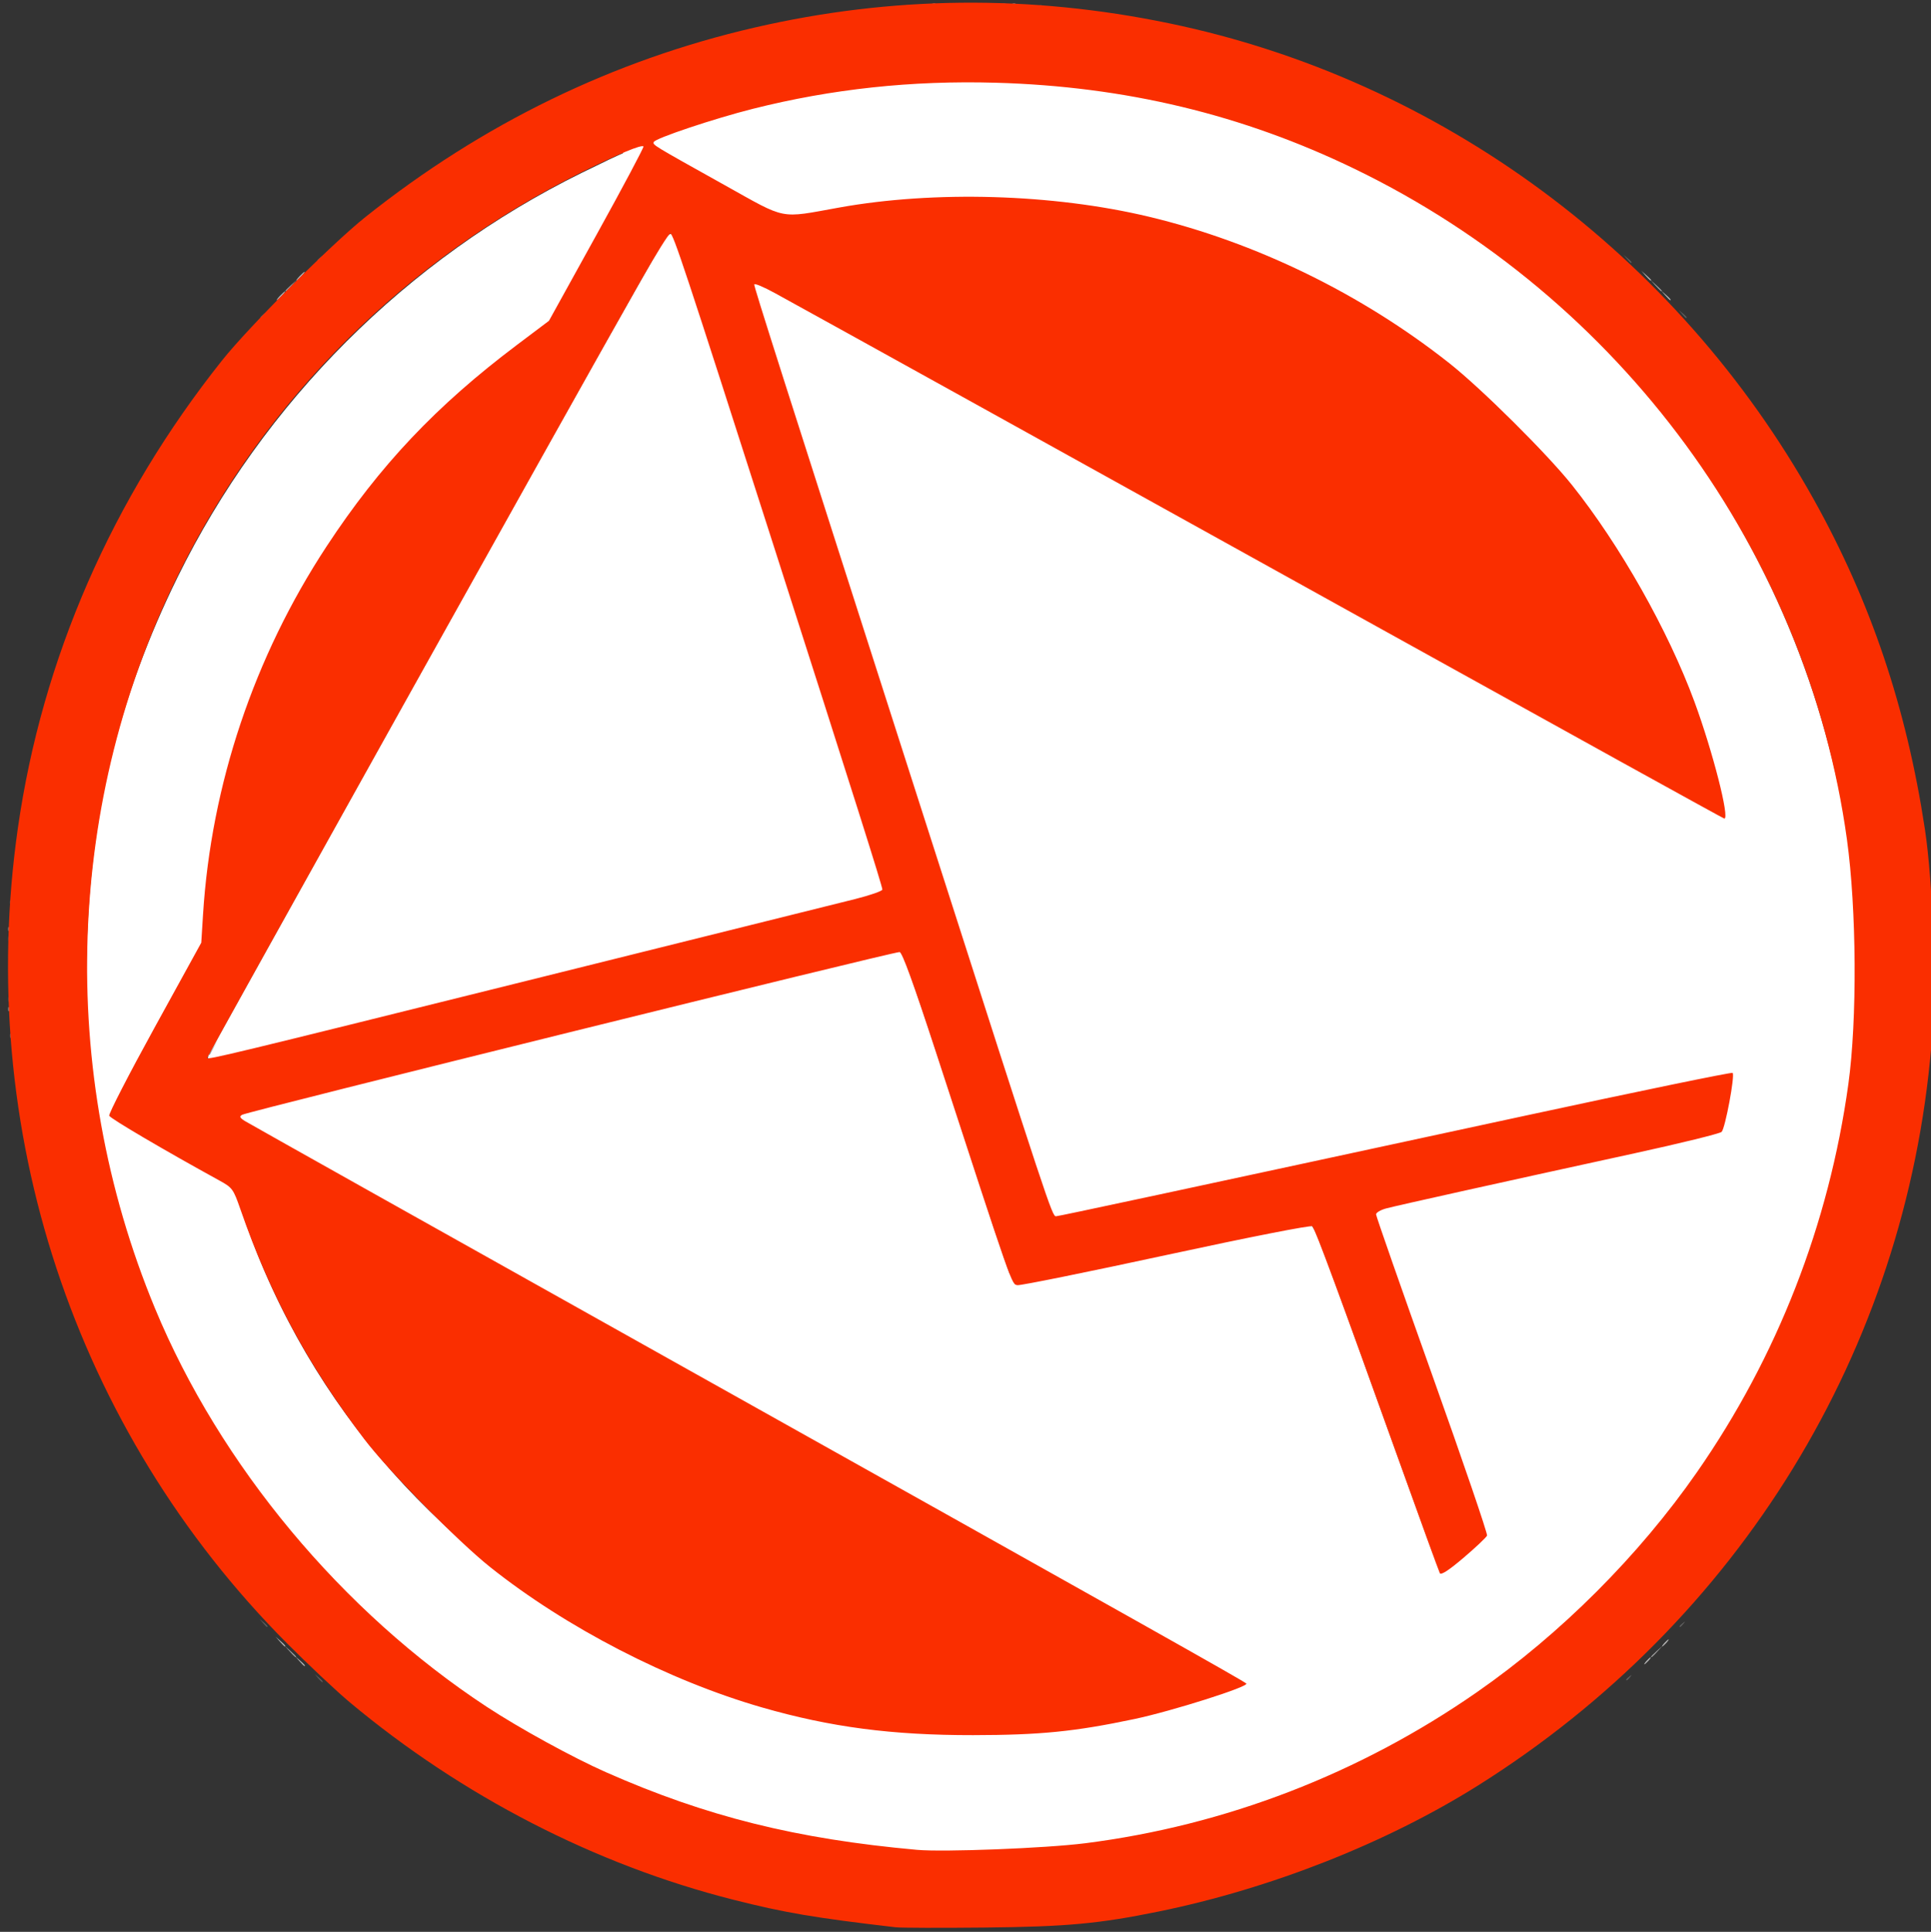
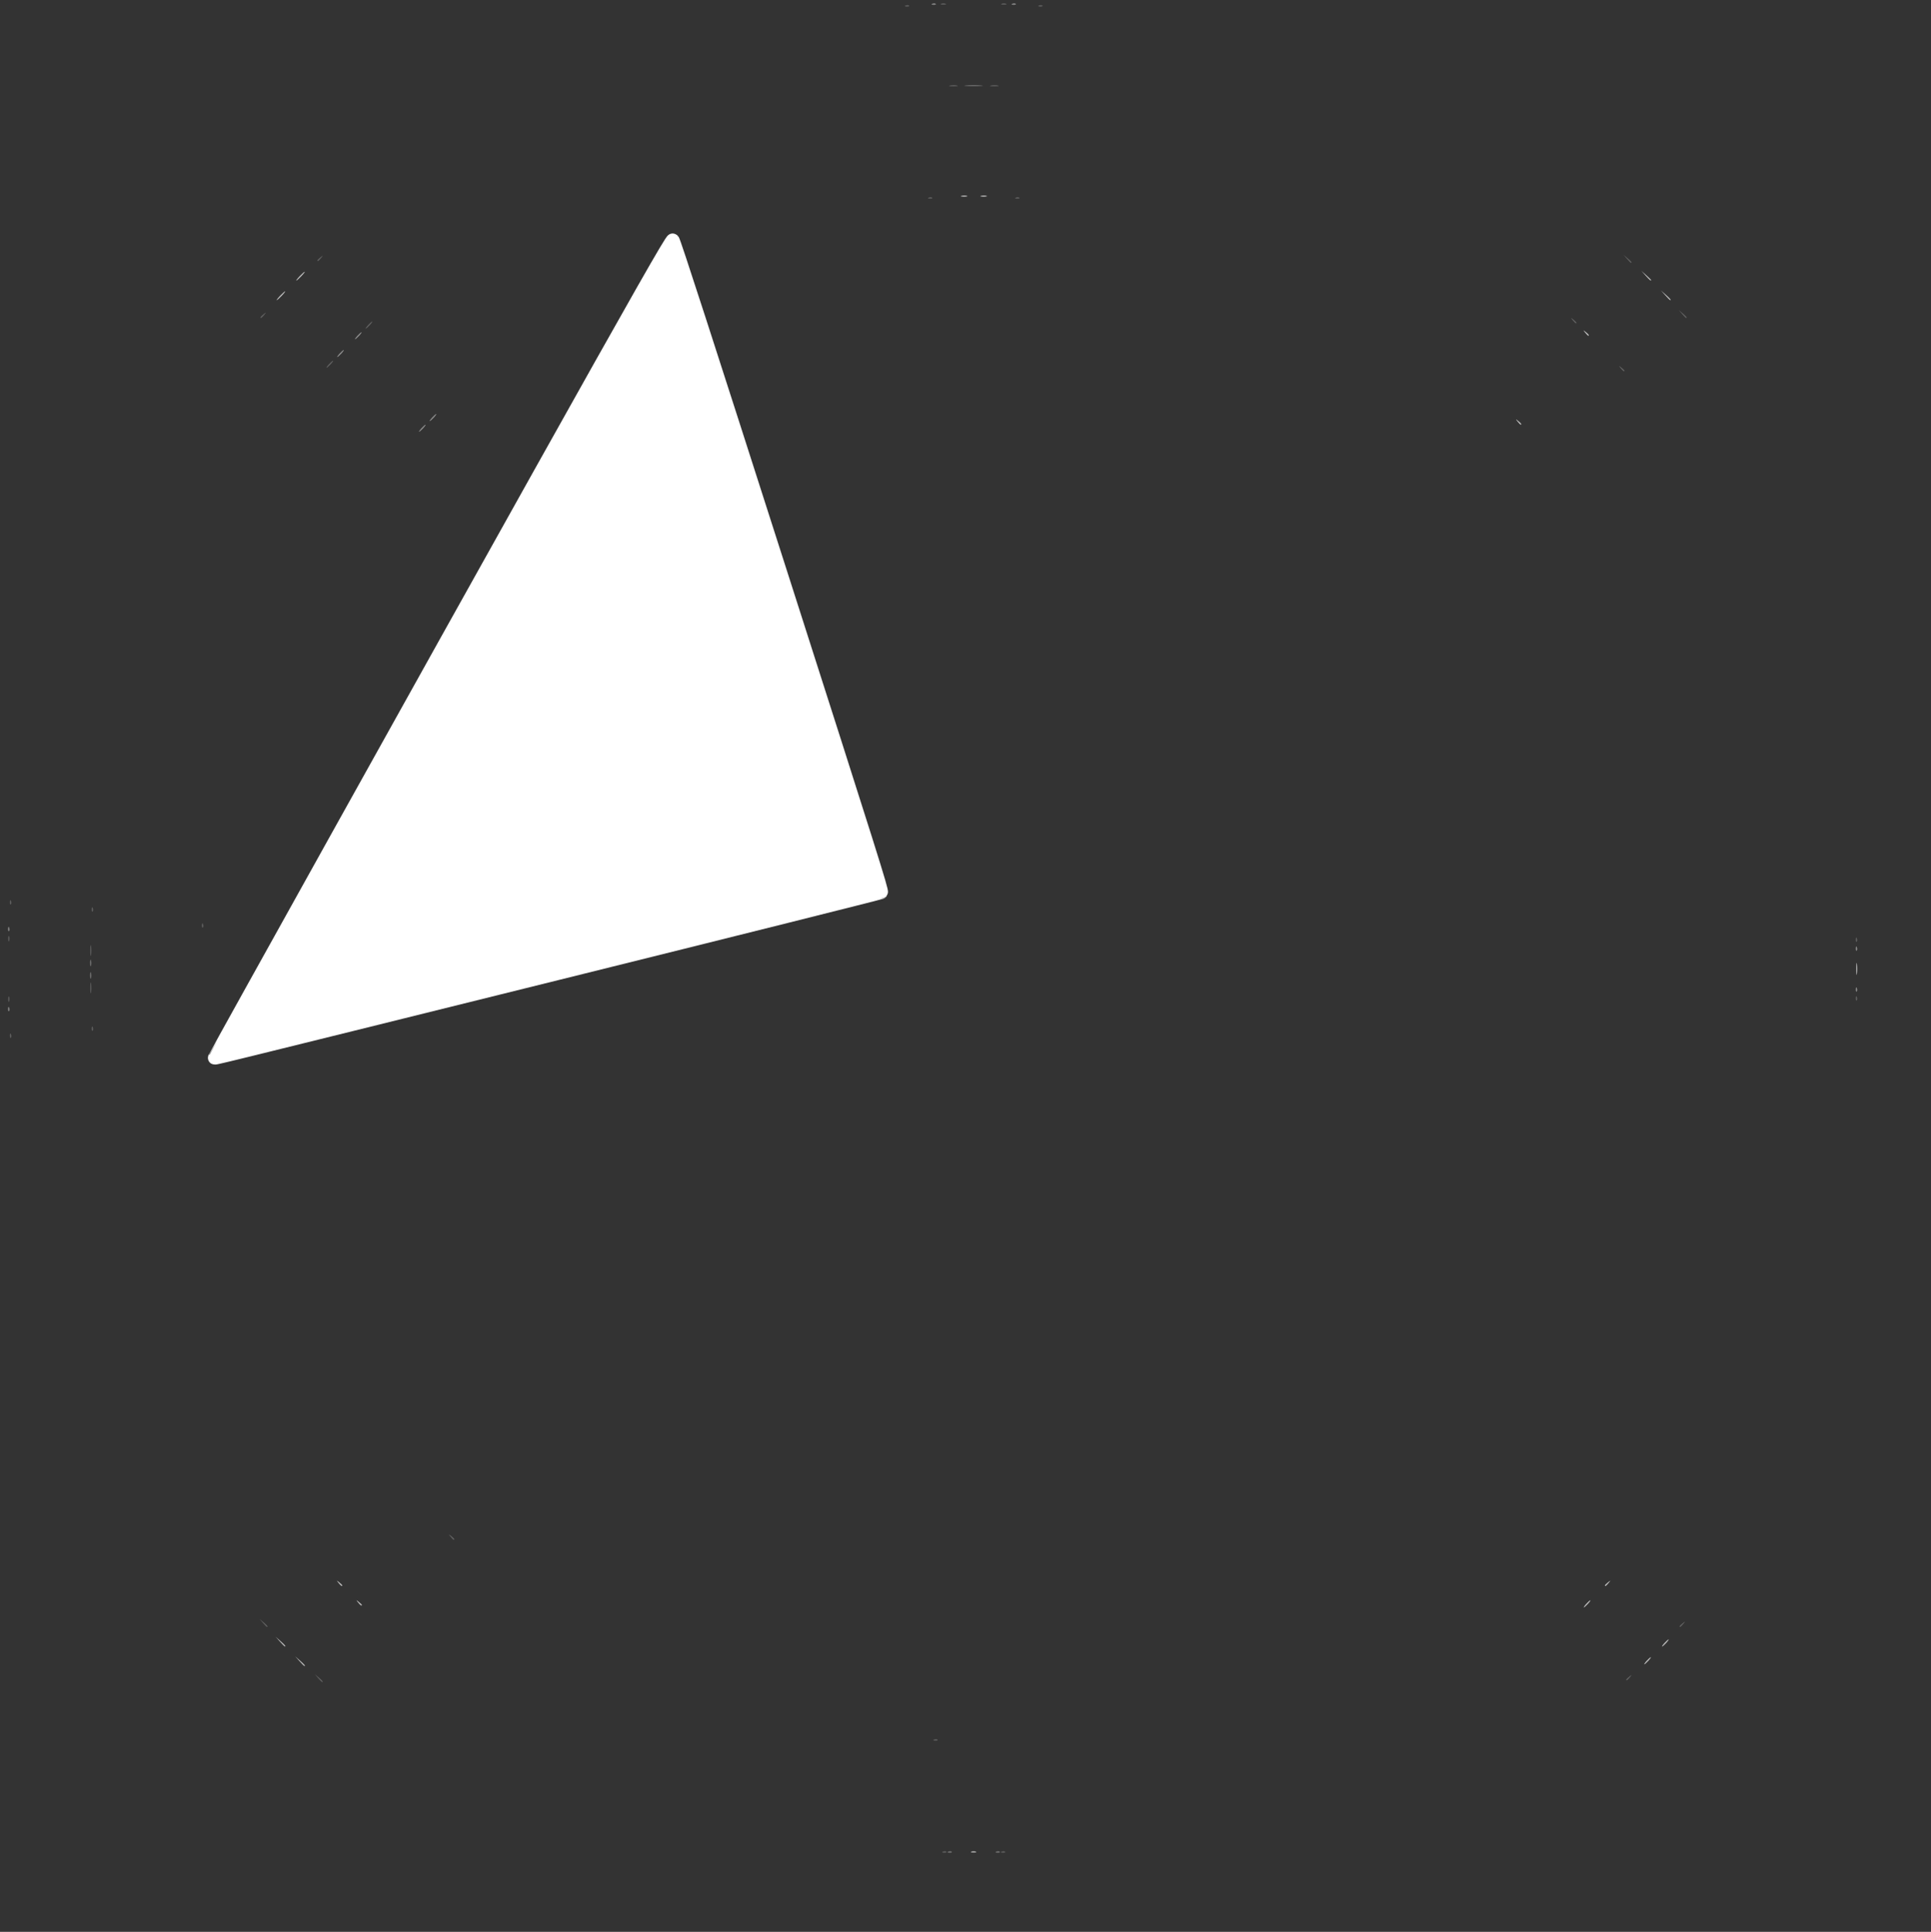
<svg xmlns="http://www.w3.org/2000/svg" xmlns:ns1="http://www.inkscape.org/namespaces/inkscape" xmlns:ns2="http://sodipodi.sourceforge.net/DTD/sodipodi-0.dtd" width="287.299mm" height="287.392mm" viewBox="0 0 287.299 287.392" version="1.1" id="svg5" ns1:version="1.1 (c68e22c387, 2021-05-23)" ns2:docname="eMail.svg">
  <rect x="0" y="0" width="287.299" height="287.392" fill="#333333" stroke="none" />
  <ns2:namedview id="namedview7" pagecolor="#ffffff" bordercolor="#666666" borderopacity="1.0" ns1:pageshadow="2" ns1:pageopacity="0.0" ns1:pagecheckerboard="true" ns1:document-units="mm" showgrid="false" fit-margin-top="0" fit-margin-left="0" fit-margin-right="0" fit-margin-bottom="0" ns1:zoom="0.47118628" ns1:cx="304.55046" ns1:cy="533.75918" ns1:window-width="1920" ns1:window-height="1017" ns1:window-x="2552" ns1:window-y="-8" ns1:window-maximized="1" ns1:current-layer="g872" />
  <defs id="defs2" />
  <g ns1:label="Layer 1" ns1:groupmode="layer" id="layer1" transform="translate(51.929,-32.598)">
    <g id="g872" transform="translate(0.806,17.119)">
      <path style="fill:#b9b9b9;fill-opacity:1;stroke-width:0.265" d="m 91.788,290.941 c 0.182,-0.073 0.48,-0.073 0.661,0 0.182,0.073 0.033,0.133 -0.331,0.133 -0.364,0 -0.513,-0.06 -0.331,-0.133 z m -99.966,-28.334 -0.641,-0.728 0.728,0.641 c 0.68,0.6 0.849,0.814 0.641,0.814 -0.047,0 -0.375,-0.327 -0.728,-0.728 z m 200.442,-0.066 c 0.263,-0.291 0.538,-0.529 0.611,-0.529 0.073,0 -0.083,0.238 -0.347,0.529 -0.263,0.291 -0.538,0.529 -0.611,0.529 -0.073,0 0.083,-0.238 0.347,-0.529 z m -203.352,-2.844 -0.641,-0.728 0.728,0.641 c 0.68,0.6 0.849,0.814 0.641,0.814 -0.047,0 -0.375,-0.327 -0.728,-0.728 z M 194.909,259.896 c 0.263,-0.291 0.538,-0.529 0.611,-0.529 0.073,0 -0.083,0.238 -0.347,0.529 -0.263,0.291 -0.538,0.529 -0.611,0.529 -0.073,0 0.083,-0.238 0.347,-0.529 z m -11.642,-5.821 c 0.263,-0.291 0.538,-0.529 0.611,-0.529 0.073,0 -0.083,0.238 -0.347,0.529 -0.263,0.291 -0.538,0.529 -0.611,0.529 -0.073,0 0.083,-0.238 0.347,-0.529 z M 0.539,253.876 c -0.329,-0.42 -0.32,-0.429 0.1,-0.1 0.255,0.2 0.463,0.408 0.463,0.463 0,0.218 -0.217,0.078 -0.563,-0.363 z m -2.91,-2.91 c -0.329,-0.42 -0.32,-0.429 0.1,-0.1 0.255,0.2 0.463,0.408 0.463,0.463 0,0.218 -0.217,0.078 -0.563,-0.363 z m 188.417,0.363 c 0,-0.055 0.208,-0.263 0.463,-0.463 0.42,-0.329 0.429,-0.32 0.1,0.1 -0.346,0.441 -0.563,0.581 -0.563,0.363 z m 37.386,-91.711 c 0,-0.8 0.05,-1.128 0.11,-0.728 0.061,0.4 0.061,1.055 0,1.455 -0.061,0.4 -0.11,0.073 -0.11,-0.728 z M 173.047,78.193 c -0.329,-0.42 -0.32,-0.429 0.1,-0.1 0.441,0.346 0.581,0.563 0.363,0.563 -0.055,0 -0.263,-0.208 -0.463,-0.463 z M 183.101,64.964 c -0.329,-0.42 -0.32,-0.429 0.1,-0.1 0.441,0.346 0.581,0.563 0.363,0.563 -0.055,0 -0.263,-0.208 -0.463,-0.463 z M -11.069,59.474 c 0.342,-0.364 0.681,-0.661 0.754,-0.661 0.073,0 -0.147,0.298 -0.489,0.661 -0.342,0.364 -0.681,0.661 -0.754,0.661 -0.073,0 0.147,-0.298 0.489,-0.661 z m 206.09,-0.066 -0.641,-0.728 0.728,0.641 c 0.68,0.6 0.849,0.814 0.641,0.814 -0.047,0 -0.375,-0.327 -0.728,-0.728 z M -8.159,56.563 c 0.342,-0.364 0.681,-0.661 0.754,-0.661 0.073,0 -0.147,0.298 -0.489,0.661 -0.342,0.364 -0.681,0.661 -0.754,0.661 -0.073,0 0.147,-0.298 0.489,-0.661 z m 200.27,-0.066 -0.641,-0.728 0.728,0.641 c 0.4,0.353 0.728,0.68 0.728,0.728 0,0.208 -0.214,0.039 -0.814,-0.641 z M 90.337,44.606 c 0.257,-0.067 0.615,-0.063 0.794,0.01 0.179,0.072 -0.031,0.127 -0.468,0.122 -0.437,-0.005 -0.583,-0.065 -0.326,-0.132 z m 2.91,0 c 0.257,-0.067 0.615,-0.063 0.794,0.01 0.179,0.072 -0.031,0.127 -0.468,0.122 -0.437,-0.005 -0.583,-0.065 -0.326,-0.132 z" id="path884" />
-       <path style="fill:#a3a3a3;fill-opacity:1;stroke-width:0.265" d="m 89.936,290.93 c 0.327,-0.063 0.863,-0.063 1.191,0 0.327,0.063 0.06,0.115 -0.595,0.115 -0.655,0 -0.923,-0.052 -0.595,-0.115 z m 3.311,-0.003 c 0.402,-0.061 0.997,-0.059 1.323,0.004 0.325,0.063 -0.004,0.113 -0.731,0.111 -0.728,-0.003 -0.994,-0.053 -0.592,-0.114 z m -102.877,-29.774 -0.777,-0.86 0.86,0.777 c 0.473,0.427 0.86,0.814 0.86,0.86 0,0.204 -0.218,0.025 -0.943,-0.777 z m 202.555,0.777 c 0,-0.045 0.387,-0.432 0.86,-0.86 l 0.86,-0.777 -0.777,0.86 c -0.724,0.802 -0.943,0.982 -0.943,0.777 z m 30.479,-100.327 c 0.005,-0.437 0.065,-0.583 0.132,-0.326 0.067,0.257 0.063,0.615 -0.01,0.794 -0.072,0.179 -0.127,-0.032 -0.122,-0.468 z m 0,-3.969 c 0.005,-0.437 0.065,-0.583 0.132,-0.326 0.067,0.257 0.063,0.615 -0.01,0.794 -0.072,0.179 -0.127,-0.032 -0.122,-0.468 z M 8.775,80.408 c 0,-0.055 0.208,-0.263 0.463,-0.463 0.42,-0.329 0.429,-0.32 0.1,0.1 -0.346,0.441 -0.563,0.581 -0.563,0.363 z m 3.44,-3.44 c 0,-0.055 0.208,-0.263 0.463,-0.463 0.42,-0.329 0.429,-0.32 0.1,0.1 -0.346,0.441 -0.563,0.581 -0.563,0.363 z M -1.544,67.461 c 0,-0.046 0.387,-0.432 0.86,-0.86 l 0.86,-0.777 -0.777,0.86 c -0.724,0.802 -0.943,0.982 -0.943,0.777 z m -8.731,-8.731 c 0,-0.046 0.387,-0.432 0.86,-0.86 l 0.86,-0.777 -0.777,0.86 c -0.724,0.802 -0.943,0.982 -0.943,0.777 z m 203.845,-0.777 -0.777,-0.86 0.86,0.777 c 0.473,0.427 0.86,0.814 0.86,0.86 0,0.204 -0.218,0.024 -0.943,-0.777 z M 91.655,44.607 c 0.255,-0.067 0.671,-0.067 0.926,0 0.255,0.067 0.046,0.121 -0.463,0.121 -0.509,0 -0.718,-0.054 -0.463,-0.121 z" id="path882" />
      <path style="fill:#8c8c8c;fill-opacity:1;stroke-width:0.265" d="m 85.983,303.106 c 0.191,-0.076 0.419,-0.067 0.507,0.021 0.088,0.088 -0.068,0.15 -0.347,0.139 -0.308,-0.013 -0.371,-0.075 -0.16,-0.16 z m 11.906,0 c 0.191,-0.076 0.419,-0.067 0.507,0.021 0.088,0.088 -0.068,0.15 -0.347,0.139 -0.308,-0.013 -0.371,-0.075 -0.16,-0.16 z M -51.529,165.549 c 0.013,-0.308 0.075,-0.371 0.16,-0.16 0.076,0.191 0.067,0.419 -0.021,0.507 -0.088,0.088 -0.15,-0.068 -0.139,-0.347 z m 287.073,0 c 0.013,-0.308 0.075,-0.371 0.16,-0.16 0.076,0.191 0.067,0.419 -0.021,0.507 -0.088,0.088 -0.15,-0.068 -0.139,-0.347 z m -12.171,-2.91 c 0.013,-0.308 0.075,-0.371 0.16,-0.16 0.076,0.191 0.067,0.419 -0.021,0.507 -0.088,0.088 -0.15,-0.068 -0.139,-0.347 z m 0,-6.085 c 0.013,-0.308 0.075,-0.371 0.16,-0.16 0.076,0.191 0.067,0.419 -0.021,0.507 -0.088,0.088 -0.15,-0.068 -0.139,-0.347 z m -274.902,-2.91 c 0.013,-0.308 0.075,-0.371 0.16,-0.16 0.076,0.191 0.067,0.419 -0.021,0.507 -0.088,0.088 -0.15,-0.068 -0.139,-0.347 z m 287.073,0 c 0.013,-0.308 0.075,-0.371 0.16,-0.16 0.076,0.191 0.067,0.419 -0.021,0.507 -0.088,0.088 -0.15,-0.068 -0.139,-0.347 z M 9.965,79.185 c 0.263,-0.291 0.538,-0.529 0.611,-0.529 0.073,0 -0.083,0.238 -0.347,0.529 -0.263,0.291 -0.538,0.529 -0.611,0.529 -0.073,0 0.083,-0.238 0.347,-0.529 z m 1.587,-1.587 c 0.263,-0.291 0.538,-0.529 0.611,-0.529 0.073,0 -0.083,0.238 -0.347,0.529 -0.263,0.291 -0.538,0.529 -0.611,0.529 -0.073,0 0.083,-0.238 0.347,-0.529 z m -13.758,-9.525 c 0.263,-0.291 0.538,-0.529 0.611,-0.529 0.073,0 -0.083,0.238 -0.347,0.529 -0.263,0.291 -0.538,0.529 -0.611,0.529 -0.073,0 0.083,-0.238 0.347,-0.529 z m 2.646,-2.646 c 0.263,-0.291 0.538,-0.529 0.611,-0.529 0.073,0 -0.083,0.238 -0.347,0.529 -0.263,0.291 -0.538,0.529 -0.611,0.529 -0.073,0 0.083,-0.238 0.347,-0.529 z M 85.983,16.033 c 0.191,-0.076 0.419,-0.067 0.507,0.021 0.088,0.088 -0.068,0.15 -0.347,0.139 -0.308,-0.013 -0.371,-0.075 -0.16,-0.16 z m 11.906,0 c 0.191,-0.076 0.419,-0.067 0.507,0.021 0.088,0.088 -0.068,0.15 -0.347,0.139 -0.308,-0.013 -0.371,-0.075 -0.16,-0.16 z" id="path880" />
      <path style="fill:#767676;fill-opacity:1;stroke-width:0.265" d="m 88.365,290.936 c 0.191,-0.076 0.419,-0.067 0.507,0.021 0.088,0.088 -0.068,0.15 -0.347,0.139 -0.308,-0.013 -0.371,-0.075 -0.16,-0.16 z m 7.144,0 c 0.191,-0.076 0.419,-0.067 0.507,0.021 0.088,0.088 -0.068,0.15 -0.347,0.139 -0.308,-0.013 -0.371,-0.075 -0.16,-0.16 z M -39.328,160.544 c 0.005,-0.437 0.065,-0.583 0.132,-0.326 0.067,0.257 0.063,0.615 -0.01,0.794 -0.072,0.179 -0.127,-0.032 -0.122,-0.468 z m 0,-1.852 c 0.005,-0.437 0.065,-0.583 0.132,-0.326 0.067,0.257 0.063,0.615 -0.01,0.794 -0.072,0.179 -0.127,-0.032 -0.122,-0.468 z M 90.994,28.191 c 0.618,-0.056 1.63,-0.056 2.249,0 0.618,0.056 0.112,0.101 -1.124,0.101 -1.237,0 -1.743,-0.046 -1.124,-0.101 z" id="path878" />
      <path style="fill:#606060;fill-opacity:1;stroke-width:0.265" d="m 87.29,303.112 c 0.182,-0.073 0.48,-0.073 0.661,0 0.182,0.073 0.033,0.133 -0.331,0.133 -0.364,0 -0.513,-0.06 -0.331,-0.133 z m 8.996,0 c 0.182,-0.073 0.48,-0.073 0.661,0 0.182,0.073 0.033,0.133 -0.331,0.133 -0.364,0 -0.513,-0.06 -0.331,-0.133 z m -8.715,-12.176 c 0.191,-0.076 0.419,-0.067 0.507,0.021 0.088,0.088 -0.068,0.15 -0.347,0.139 -0.308,-0.013 -0.371,-0.075 -0.16,-0.16 z m 8.731,0 c 0.191,-0.076 0.419,-0.067 0.507,0.021 0.088,0.088 -0.068,0.15 -0.347,0.139 -0.308,-0.013 -0.371,-0.075 -0.16,-0.16 z M 86.248,274.267 c 0.191,-0.076 0.419,-0.067 0.507,0.021 0.088,0.088 -0.068,0.15 -0.347,0.139 -0.308,-0.013 -0.371,-0.075 -0.16,-0.16 z m -91.654,-9.146 -0.504,-0.595 0.595,0.504 c 0.559,0.474 0.716,0.687 0.504,0.687 -0.05,0 -0.318,-0.268 -0.595,-0.595 z m 194.626,0.231 c 0,-0.055 0.208,-0.263 0.463,-0.463 0.42,-0.329 0.429,-0.32 0.1,0.1 -0.346,0.441 -0.563,0.581 -0.563,0.363 z m -202.828,-8.433 -0.504,-0.595 0.595,0.504 c 0.559,0.474 0.716,0.687 0.504,0.687 -0.05,0 -0.318,-0.268 -0.595,-0.595 z m 210.766,0.495 c 0,-0.055 0.208,-0.263 0.463,-0.463 0.42,-0.329 0.429,-0.32 0.1,0.1 -0.346,0.441 -0.563,0.581 -0.563,0.363 z M 14.297,244.087 c -0.329,-0.42 -0.32,-0.429 0.1,-0.1 0.441,0.346 0.581,0.563 0.363,0.563 -0.055,0 -0.263,-0.208 -0.463,-0.463 z m -65.562,-74.568 c 0.013,-0.308 0.075,-0.371 0.16,-0.16 0.076,0.191 0.067,0.419 -0.021,0.507 -0.088,0.088 -0.15,-0.068 -0.139,-0.347 z m 12.171,-1.058 c 0.013,-0.308 0.075,-0.371 0.16,-0.16 0.076,0.191 0.067,0.419 -0.021,0.507 -0.088,0.088 -0.15,-0.068 -0.139,-0.347 z m -12.415,-4.344 c 0,-0.364 0.06,-0.513 0.133,-0.331 0.073,0.182 0.073,0.48 0,0.661 -0.073,0.182 -0.133,0.033 -0.133,-0.331 z m 287.073,0 c 0,-0.364 0.06,-0.513 0.133,-0.331 0.073,0.182 0.073,0.48 0,0.661 -0.073,0.182 -0.133,0.033 -0.133,-0.331 z m -12.192,-0.154 c 0.013,-0.308 0.075,-0.371 0.16,-0.16 0.076,0.191 0.067,0.419 -0.021,0.507 -0.088,0.088 -0.15,-0.068 -0.139,-0.347 z m -262.676,-1.565 c 0.002,-0.728 0.053,-0.994 0.114,-0.592 0.061,0.402 0.059,0.998 -0.004,1.323 -0.063,0.325 -0.113,-0.004 -0.111,-0.731 z m 0,-5.556 c 0.002,-0.728 0.053,-0.994 0.114,-0.592 0.061,0.402 0.059,0.998 -0.004,1.323 -0.063,0.325 -0.113,-0.004 -0.111,-0.731 z m -12.205,-1.72 c 0,-0.364 0.06,-0.513 0.133,-0.331 0.073,0.182 0.073,0.48 0,0.661 -0.073,0.182 -0.133,0.033 -0.133,-0.331 z m 274.881,0.11 c 0.013,-0.308 0.075,-0.371 0.16,-0.16 0.076,0.191 0.067,0.419 -0.021,0.507 -0.088,0.088 -0.15,-0.068 -0.139,-0.347 z m 12.192,-0.11 c 0,-0.364 0.06,-0.513 0.133,-0.331 0.073,0.182 0.073,0.48 0,0.661 -0.073,0.182 -0.133,0.033 -0.133,-0.331 z m -258.254,-2.006 c 0.013,-0.308 0.075,-0.371 0.16,-0.16 0.076,0.191 0.067,0.419 -0.021,0.507 -0.088,0.088 -0.15,-0.068 -0.139,-0.347 z m -16.404,-2.381 c 0.013,-0.308 0.075,-0.371 0.16,-0.16 0.076,0.191 0.067,0.419 -0.021,0.507 -0.088,0.088 -0.15,-0.068 -0.139,-0.347 z m -12.171,-1.058 c 0.013,-0.308 0.075,-0.371 0.16,-0.16 0.076,0.191 0.067,0.419 -0.021,0.507 -0.088,0.088 -0.15,-0.068 -0.139,-0.347 z M 188.393,70.255 c -0.329,-0.42 -0.32,-0.429 0.1,-0.1 0.255,0.2 0.463,0.408 0.463,0.463 0,0.218 -0.217,0.078 -0.563,-0.363 z M -3.793,69.66 c 0.263,-0.291 0.538,-0.529 0.611,-0.529 0.073,0 -0.083,0.238 -0.347,0.529 -0.263,0.291 -0.538,0.529 -0.611,0.529 -0.073,0 0.083,-0.238 0.347,-0.529 z m 5.821,-5.821 c 0.263,-0.291 0.538,-0.529 0.611,-0.529 0.073,0 -0.083,0.238 -0.347,0.529 -0.263,0.291 -0.538,0.529 -0.611,0.529 -0.073,0 0.083,-0.238 0.347,-0.529 z M 181.249,63.112 c -0.329,-0.42 -0.32,-0.429 0.1,-0.1 0.441,0.346 0.581,0.563 0.363,0.563 -0.055,0 -0.263,-0.208 -0.463,-0.463 z M -13.98,62.681 c 0,-0.055 0.208,-0.263 0.463,-0.463 0.42,-0.329 0.429,-0.32 0.1,0.1 -0.346,0.441 -0.563,0.581 -0.563,0.363 z M 197.53,62.186 l -0.504,-0.595 0.595,0.504 c 0.559,0.474 0.716,0.687 0.504,0.687 -0.05,0 -0.318,-0.268 -0.595,-0.595 z m -8.202,-8.202 -0.504,-0.595 0.595,0.504 c 0.559,0.474 0.716,0.687 0.504,0.687 -0.05,0 -0.318,-0.268 -0.595,-0.595 z M -5.513,54.214 c 0,-0.055 0.208,-0.263 0.463,-0.463 0.42,-0.329 0.429,-0.32 0.1,0.1 -0.346,0.441 -0.563,0.581 -0.563,0.363 z M 85.454,44.873 c 0.191,-0.076 0.419,-0.067 0.507,0.021 0.088,0.088 -0.068,0.15 -0.347,0.139 -0.308,-0.013 -0.371,-0.075 -0.16,-0.16 z m 12.965,0 c 0.191,-0.076 0.419,-0.067 0.507,0.021 0.088,0.088 -0.068,0.15 -0.347,0.139 -0.308,-0.013 -0.371,-0.075 -0.16,-0.16 z m -9.803,-16.675 c 0.329,-0.063 0.805,-0.061 1.058,0.005 0.253,0.066 -0.016,0.118 -0.598,0.115 -0.582,-0.003 -0.789,-0.057 -0.46,-0.12 z m 6.085,0 c 0.329,-0.063 0.805,-0.061 1.058,0.005 0.253,0.066 -0.016,0.118 -0.598,0.115 -0.582,-0.003 -0.789,-0.057 -0.46,-0.12 z M 82.015,16.298 c 0.191,-0.076 0.419,-0.067 0.507,0.021 0.088,0.088 -0.068,0.15 -0.347,0.139 -0.308,-0.013 -0.371,-0.075 -0.16,-0.16 z m 19.844,0 c 0.191,-0.076 0.419,-0.067 0.507,0.021 0.088,0.088 -0.068,0.15 -0.347,0.139 -0.308,-0.013 -0.371,-0.075 -0.16,-0.16 z M 87.29,16.039 c 0.182,-0.073 0.48,-0.073 0.661,0 0.182,0.073 0.033,0.133 -0.331,0.133 -0.364,0 -0.513,-0.06 -0.331,-0.133 z m 8.996,0 c 0.182,-0.073 0.48,-0.073 0.661,0 0.182,0.073 0.033,0.133 -0.331,0.133 -0.364,0 -0.513,-0.06 -0.331,-0.133 z" id="path876" />
-       <path style="fill:#ffffff;stroke:#ffffff;stroke-width:6.397;stroke-linecap:round;stroke-miterlimit:4;stroke-dasharray:none;stroke-opacity:1" d="M 79.088,291.255 C 51.418,288.977 25.039,278.011 4.243,260.14 -15.571,243.114 -30.023,220.657 -36.817,196.334 c -1.251,-4.478 -3.014,-12.077 -3.014,-12.989 0,-0.21 1.742,0.645 3.871,1.9 2.129,1.255 6.409,3.695 9.51,5.423 l 5.639,3.14 1.401,4.056 c 9.944,28.786 30.85,52.363 58.395,65.855 23.07,11.3 49.089,14.469 74.602,9.087 4.685,-0.988 15.492,-4.151 17.07,-4.996 0.776,-0.415 0.776,-0.429 0.021,-0.982 -1.118,-0.819 -13.444,-7.753 -84.744,-47.677 -35.269,-19.748 -64.256,-36.03 -64.417,-36.181 -0.16,-0.151 1.984,-0.842 4.765,-1.536 25.173,-6.277 91.908,-22.734 92.186,-22.734 0.359,0 3.313,8.729 11.692,34.544 2.516,7.753 4.807,14.404 5.09,14.781 0.479,0.638 2.008,0.362 22.353,-4.038 12.011,-2.598 21.982,-4.585 22.158,-4.415 0.455,0.438 2.119,4.922 11.059,29.791 4.354,12.112 7.994,22.1 8.089,22.195 0.282,0.282 2.99,-1.743 5.619,-4.202 l 2.453,-2.295 -8.521,-23.792 c -5.604,-15.647 -8.373,-23.884 -8.088,-24.06 0.589,-0.364 4.651,-1.291 29.487,-6.731 11.747,-2.573 21.467,-4.787 21.601,-4.92 0.341,-0.341 1.664,-7.326 1.689,-8.917 0.017,-1.075 -0.107,-1.278 -0.674,-1.106 -0.382,0.116 -22.315,4.862 -48.739,10.546 -26.424,5.685 -48.83,10.524 -49.79,10.756 -0.961,0.231 -1.883,0.277 -2.051,0.102 -0.48,-0.502 -1.725,-4.321 -19.587,-60.076 -23.568,-73.565 -24.551,-76.675 -24.321,-76.906 0.258,-0.258 -5.941,-3.675 105.596,58.19 20.921,11.604 38.216,21.098 38.433,21.098 0.489,0 0.212,-1.611 -1.27,-7.387 -10.828,-42.188 -45.191,-75.122 -87.581,-83.938 -14.826,-3.084 -30.107,-3.276 -44.885,-0.565 -2.887,0.53 -5.618,0.963 -6.068,0.963 -0.451,0 -1.752,-0.47 -2.891,-1.045 -3.703,-1.869 -15.557,-8.543 -16.103,-9.067 -0.437,-0.418 0.559,-0.867 5.559,-2.504 14.614,-4.786 28.075,-6.725 43.811,-6.312 19.966,0.524 37.44,4.815 54.794,13.456 40.229,20.03 67.249,58.424 72.312,102.751 0.741,6.49 0.833,22.593 0.163,28.589 -2.837,25.388 -12.272,48.123 -28.483,68.636 -3.987,5.045 -14.737,15.765 -19.97,19.914 -19.548,15.499 -42.243,25.014 -66.706,27.965 -5.885,0.71 -20.012,1.017 -25.61,0.556 z" id="path1040" />
      <path style="fill:#ffffff;stroke:#ffffff;stroke-width:1.997;stroke-miterlimit:4;stroke-dasharray:none;stroke-opacity:1" d="m -20.772,172.802 c 0,-0.123 33.133,-59.621 48.428,-86.964 14.479,-25.884 19.55,-34.795 19.709,-34.635 0.191,0.191 4.863,14.613 16.171,49.922 13.41,41.87 15.006,46.936 14.839,47.103 -0.08,0.08 -21.751,5.506 -48.157,12.058 -54.058,13.413 -50.99,12.659 -50.99,12.517 z" id="path1116" />
-       <path style="fill:#ffffff;stroke:#ffffff;stroke-width:1.797;stroke-miterlimit:4;stroke-dasharray:none;stroke-opacity:1" d="m -37.78,178.055 c -1.044,-7.569 -1.349,-13.466 -1.126,-21.739 0.536,-19.843 4.741,-36.965 13.406,-54.596 12.696,-25.831 33.855,-46.992 59.72,-59.725 6.612,-3.255 8.14,-3.881 8.14,-3.334 0,0.179 -3.019,5.775 -6.71,12.435 L 28.941,63.206 23.985,66.978 C 13.552,74.918 6.816,81.631 -0.262,91.141 -13.285,108.64 -21.215,130.14 -22.595,151.686 l -0.276,4.304 -5.632,10.189 c -3.097,5.604 -6.224,11.306 -6.947,12.671 -0.724,1.365 -1.442,2.482 -1.597,2.482 -0.155,0 -0.485,-1.474 -0.733,-3.276 z" id="path1155" />
-       <path style="fill:#fa2e00;fill-opacity:1;stroke-width:0.397" d="M 80.529,302.192 C 68.374,300.77 64.035,300.033 56.309,298.075 35.859,292.894 16.01,282.676 -0.669,268.745 -2.635,267.103 -6.836,263.157 -10.005,259.976 -41.706,228.152 -56.489,183.387 -50.072,138.647 c 3.615,-25.201 14.008,-48.996 30.386,-69.563 3.993,-5.014 16.307,-17.329 21.321,-21.321 C 19.083,33.869 38.444,24.447 59.557,19.574 c 20.425,-4.714 40.962,-4.921 61.677,-0.623 40.293,8.361 75.529,34.379 95.864,70.785 8.482,15.185 13.824,31.027 16.561,49.109 1.241,8.197 1.693,23.484 0.954,32.244 -3.817,45.223 -28.552,85.575 -67.43,110.002 -13.605,8.548 -30.849,15.352 -47.545,18.759 -8.888,1.814 -13.676,2.256 -25.809,2.381 -6.551,0.068 -12.537,0.05 -13.301,-0.04 z m 28.14,-12.494 c 20.897,-2.646 40.907,-10.359 58.351,-22.491 12.449,-8.658 24.079,-20.288 32.738,-32.738 11.941,-17.169 19.622,-36.86 22.509,-57.704 1.326,-9.571 1.23,-26.01 -0.213,-36.429 C 216.134,97.576 188.364,59.757 148.823,40.609 132.111,32.515 114.68,28.33 95.411,27.785 c -12.499,-0.354 -24.357,0.918 -36.081,3.869 -5.813,1.463 -14.623,4.412 -14.799,4.954 -0.146,0.448 -0.279,0.368 10.587,6.431 9.308,5.194 7.997,4.938 16.984,3.318 14.19,-2.558 31.849,-2.039 46.065,1.354 15.929,3.801 31.677,11.477 44.751,21.812 4.776,3.776 14.498,13.432 18.225,18.102 7.152,8.962 14.327,21.66 18.233,32.264 2.711,7.362 5.27,17.369 4.441,17.369 -0.11,0 -23.025,-12.662 -50.923,-28.139 C 106.578,83.426 70.424,63.399 62.562,59.083 c -1.692,-0.929 -3.077,-1.506 -3.077,-1.282 0,0.478 3.415,11.194 26.054,81.758 17.728,55.255 18.259,56.86 18.835,56.86 0.376,0 17.187,-3.603 69.562,-14.91 16.979,-3.665 30.981,-6.555 31.115,-6.42 0.367,0.368 -1.102,8.236 -1.638,8.772 -0.256,0.256 -6.078,1.689 -12.936,3.184 -19.339,4.215 -35.343,7.767 -36.985,8.209 -0.821,0.221 -1.492,0.618 -1.492,0.883 5.3e-4,0.265 3.758,11.014 8.35,23.888 4.592,12.874 8.265,23.625 8.163,23.892 -0.102,0.266 -1.666,1.745 -3.475,3.286 -2.197,1.871 -3.376,2.639 -3.55,2.314 -0.143,-0.268 -2.976,-8.064 -6.294,-17.324 -8.435,-23.539 -12.251,-33.872 -12.661,-34.281 -0.204,-0.204 -9.298,1.582 -21.693,4.262 -11.738,2.537 -21.719,4.559 -22.18,4.492 -0.905,-0.131 -0.581,0.795 -12.176,-34.764 -3.289,-10.085 -4.999,-14.79 -5.377,-14.79 -1.166,0 -96.886,23.689 -97.819,24.209 -0.438,0.244 -0.352,0.441 0.397,0.918 0.525,0.334 29.275,16.46 63.888,35.835 70.08,39.228 84.612,47.398 85.118,47.854 0.49,0.443 -11.051,4.104 -16.672,5.289 -8.854,1.866 -13.981,2.377 -23.975,2.391 C 79.988,273.623 70.849,272.425 60.649,269.489 46.742,265.487 31.482,257.609 20.176,248.596 15.338,244.739 4.993,234.224 1.452,229.562 -6.933,218.526 -12.521,208.159 -16.958,195.407 c -1.063,-3.056 -1.2,-3.244 -3.132,-4.306 -8.288,-4.553 -16.238,-9.229 -16.397,-9.643 -0.105,-0.273 2.934,-6.176 6.753,-13.117 l 6.944,-12.621 0.261,-4.169 c 1.209,-19.336 7.594,-38.364 18.387,-54.795 C 3.763,84.721 12.161,75.837 24.193,66.779 l 4.747,-3.574 7.121,-12.883 C 39.978,43.237 43.102,37.359 43.004,37.262 42.701,36.959 39.261,38.391 33.875,41.061 7.664,54.055 -13.114,74.691 -26.007,100.529 c -16.977,34.024 -18.323,74.218 -3.669,109.588 9.667,23.333 27.83,45.14 49.39,59.296 4.868,3.197 12.78,7.534 17.735,9.723 14.891,6.578 28.307,9.924 46.257,11.535 3.961,0.356 19.139,-0.237 24.963,-0.974 z M 24.684,161.625 c 25.146,-6.252 47.551,-11.829 49.79,-12.393 2.238,-0.564 4.07,-1.201 4.07,-1.417 0,-0.513 -4.225,-13.874 -16.335,-51.653 -13.172,-41.096 -14.771,-45.921 -15.221,-45.941 -0.21,-0.009 -2.099,2.998 -4.198,6.683 -7.641,13.415 -64.703,115.681 -64.703,115.96 0,0.322 3.438,-0.507 46.596,-11.239 z" id="path1268" />
    </g>
  </g>
</svg>